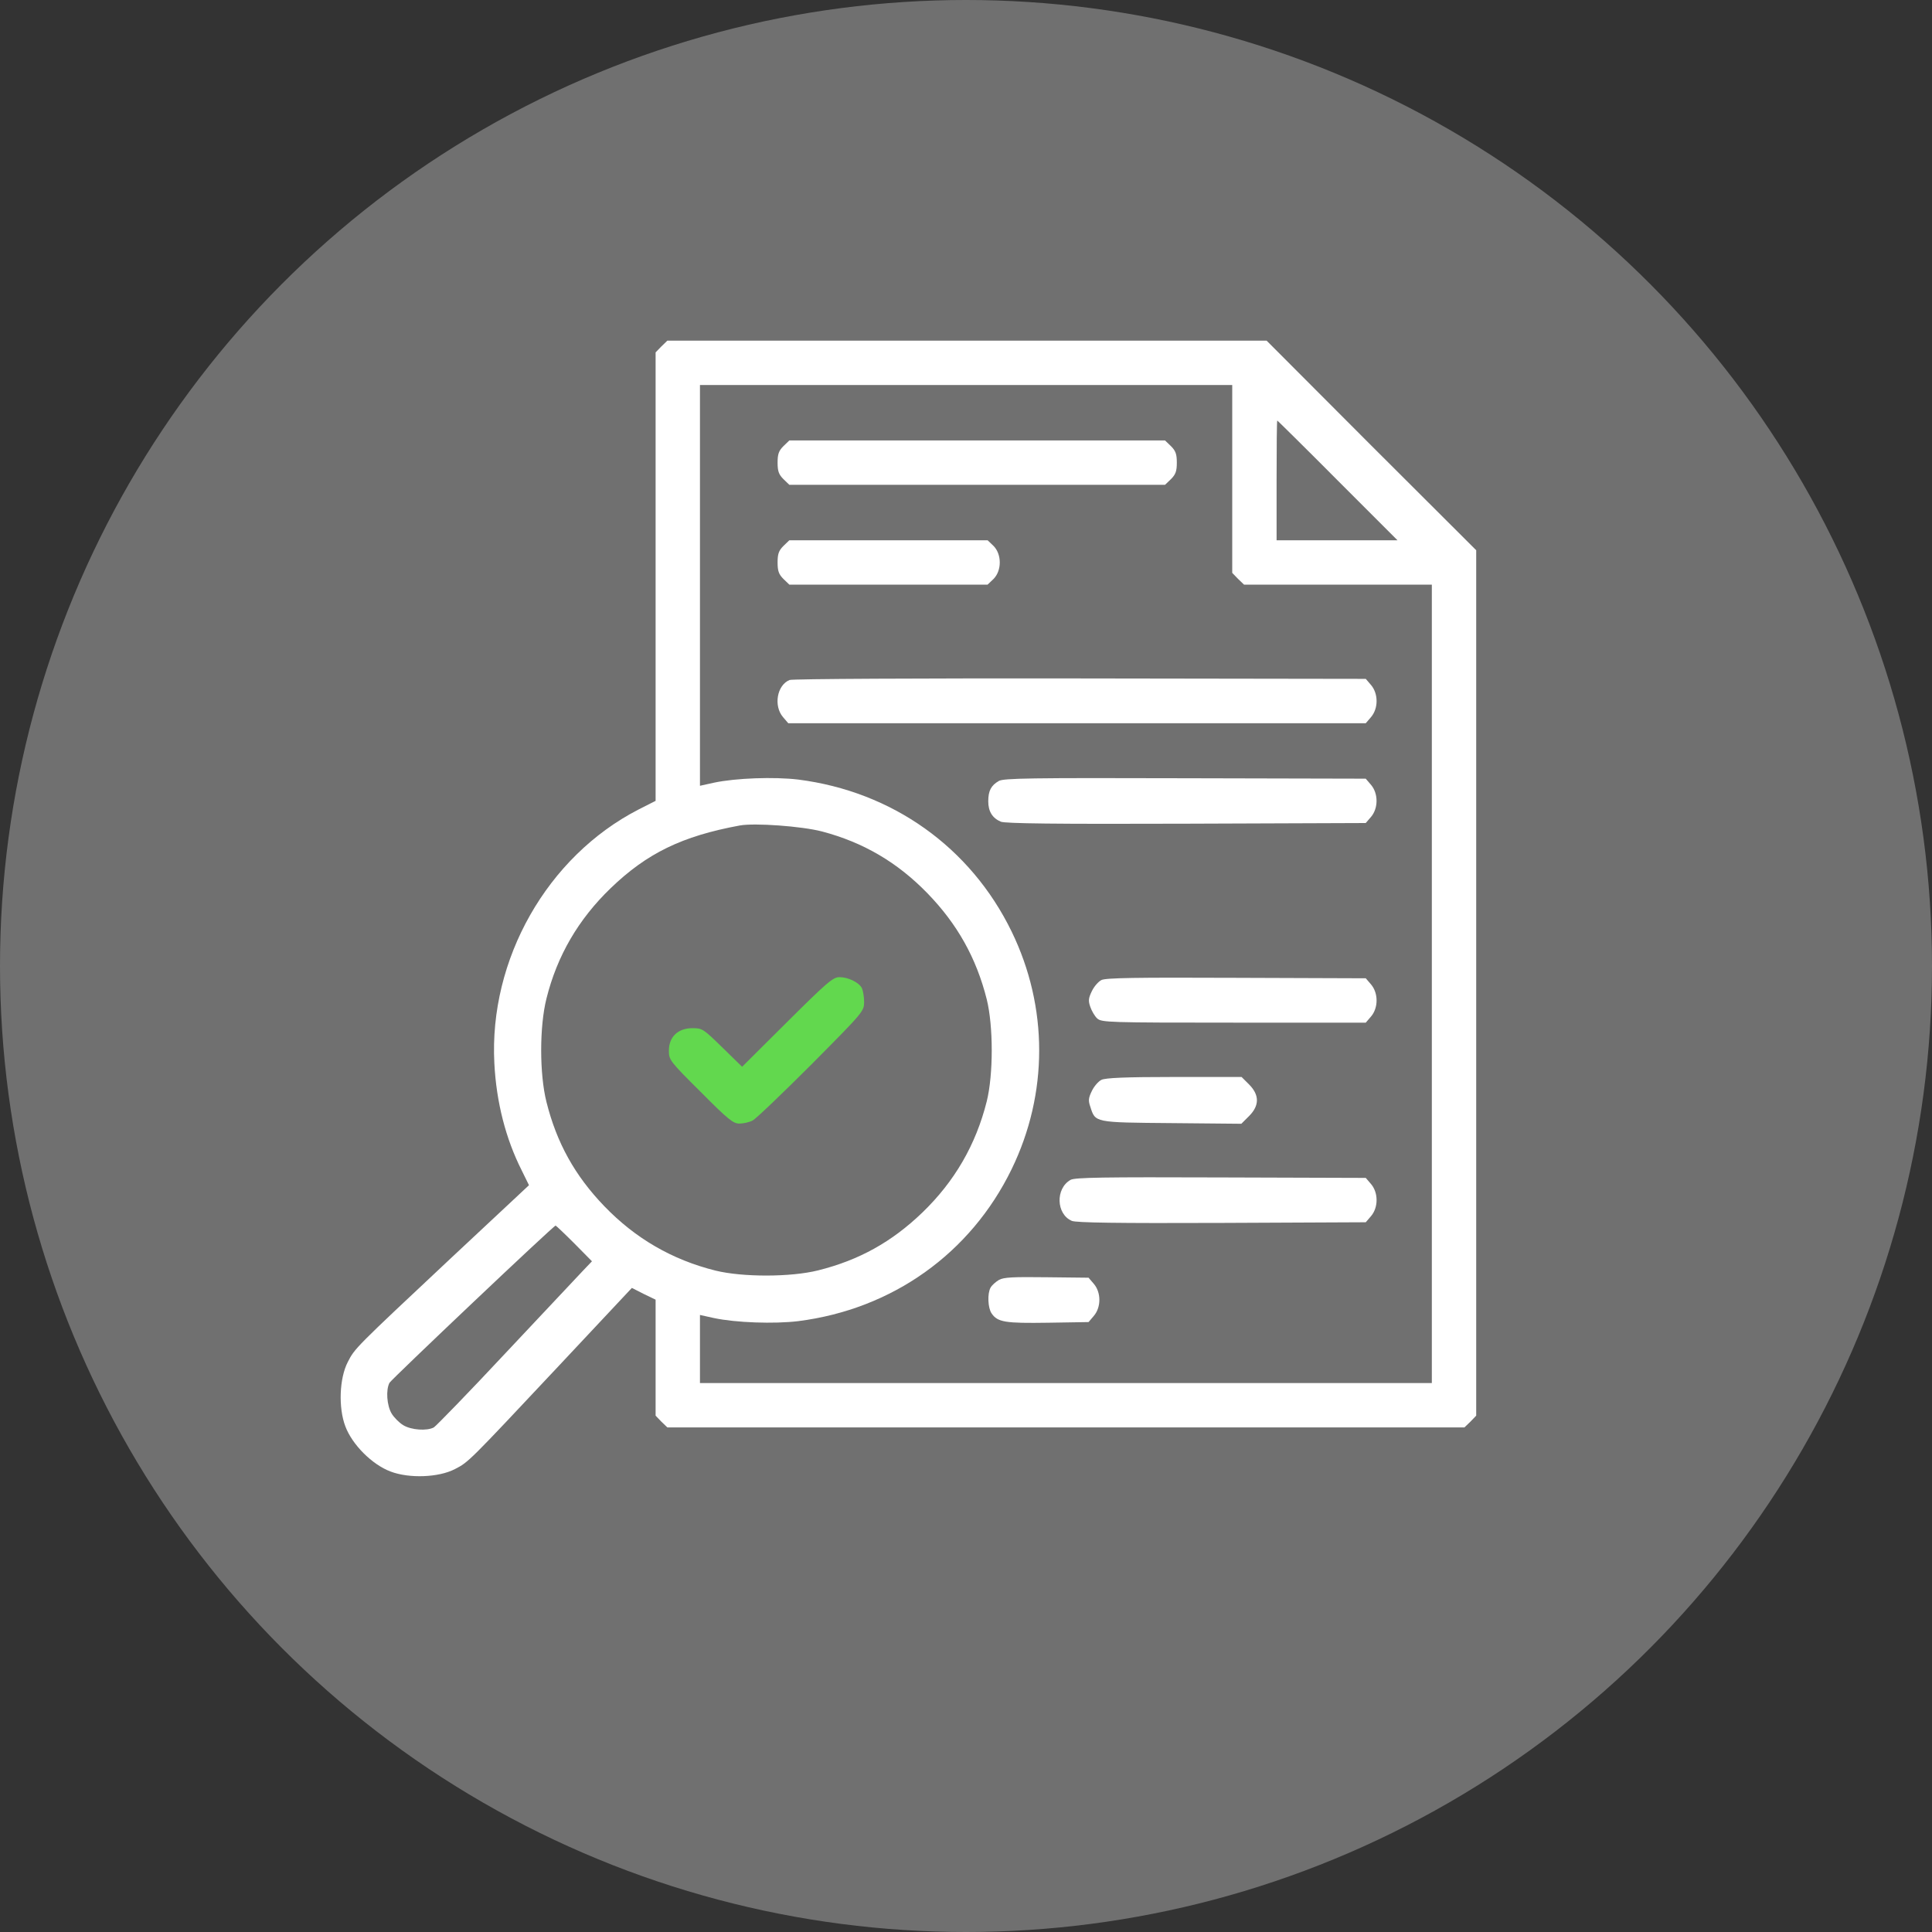
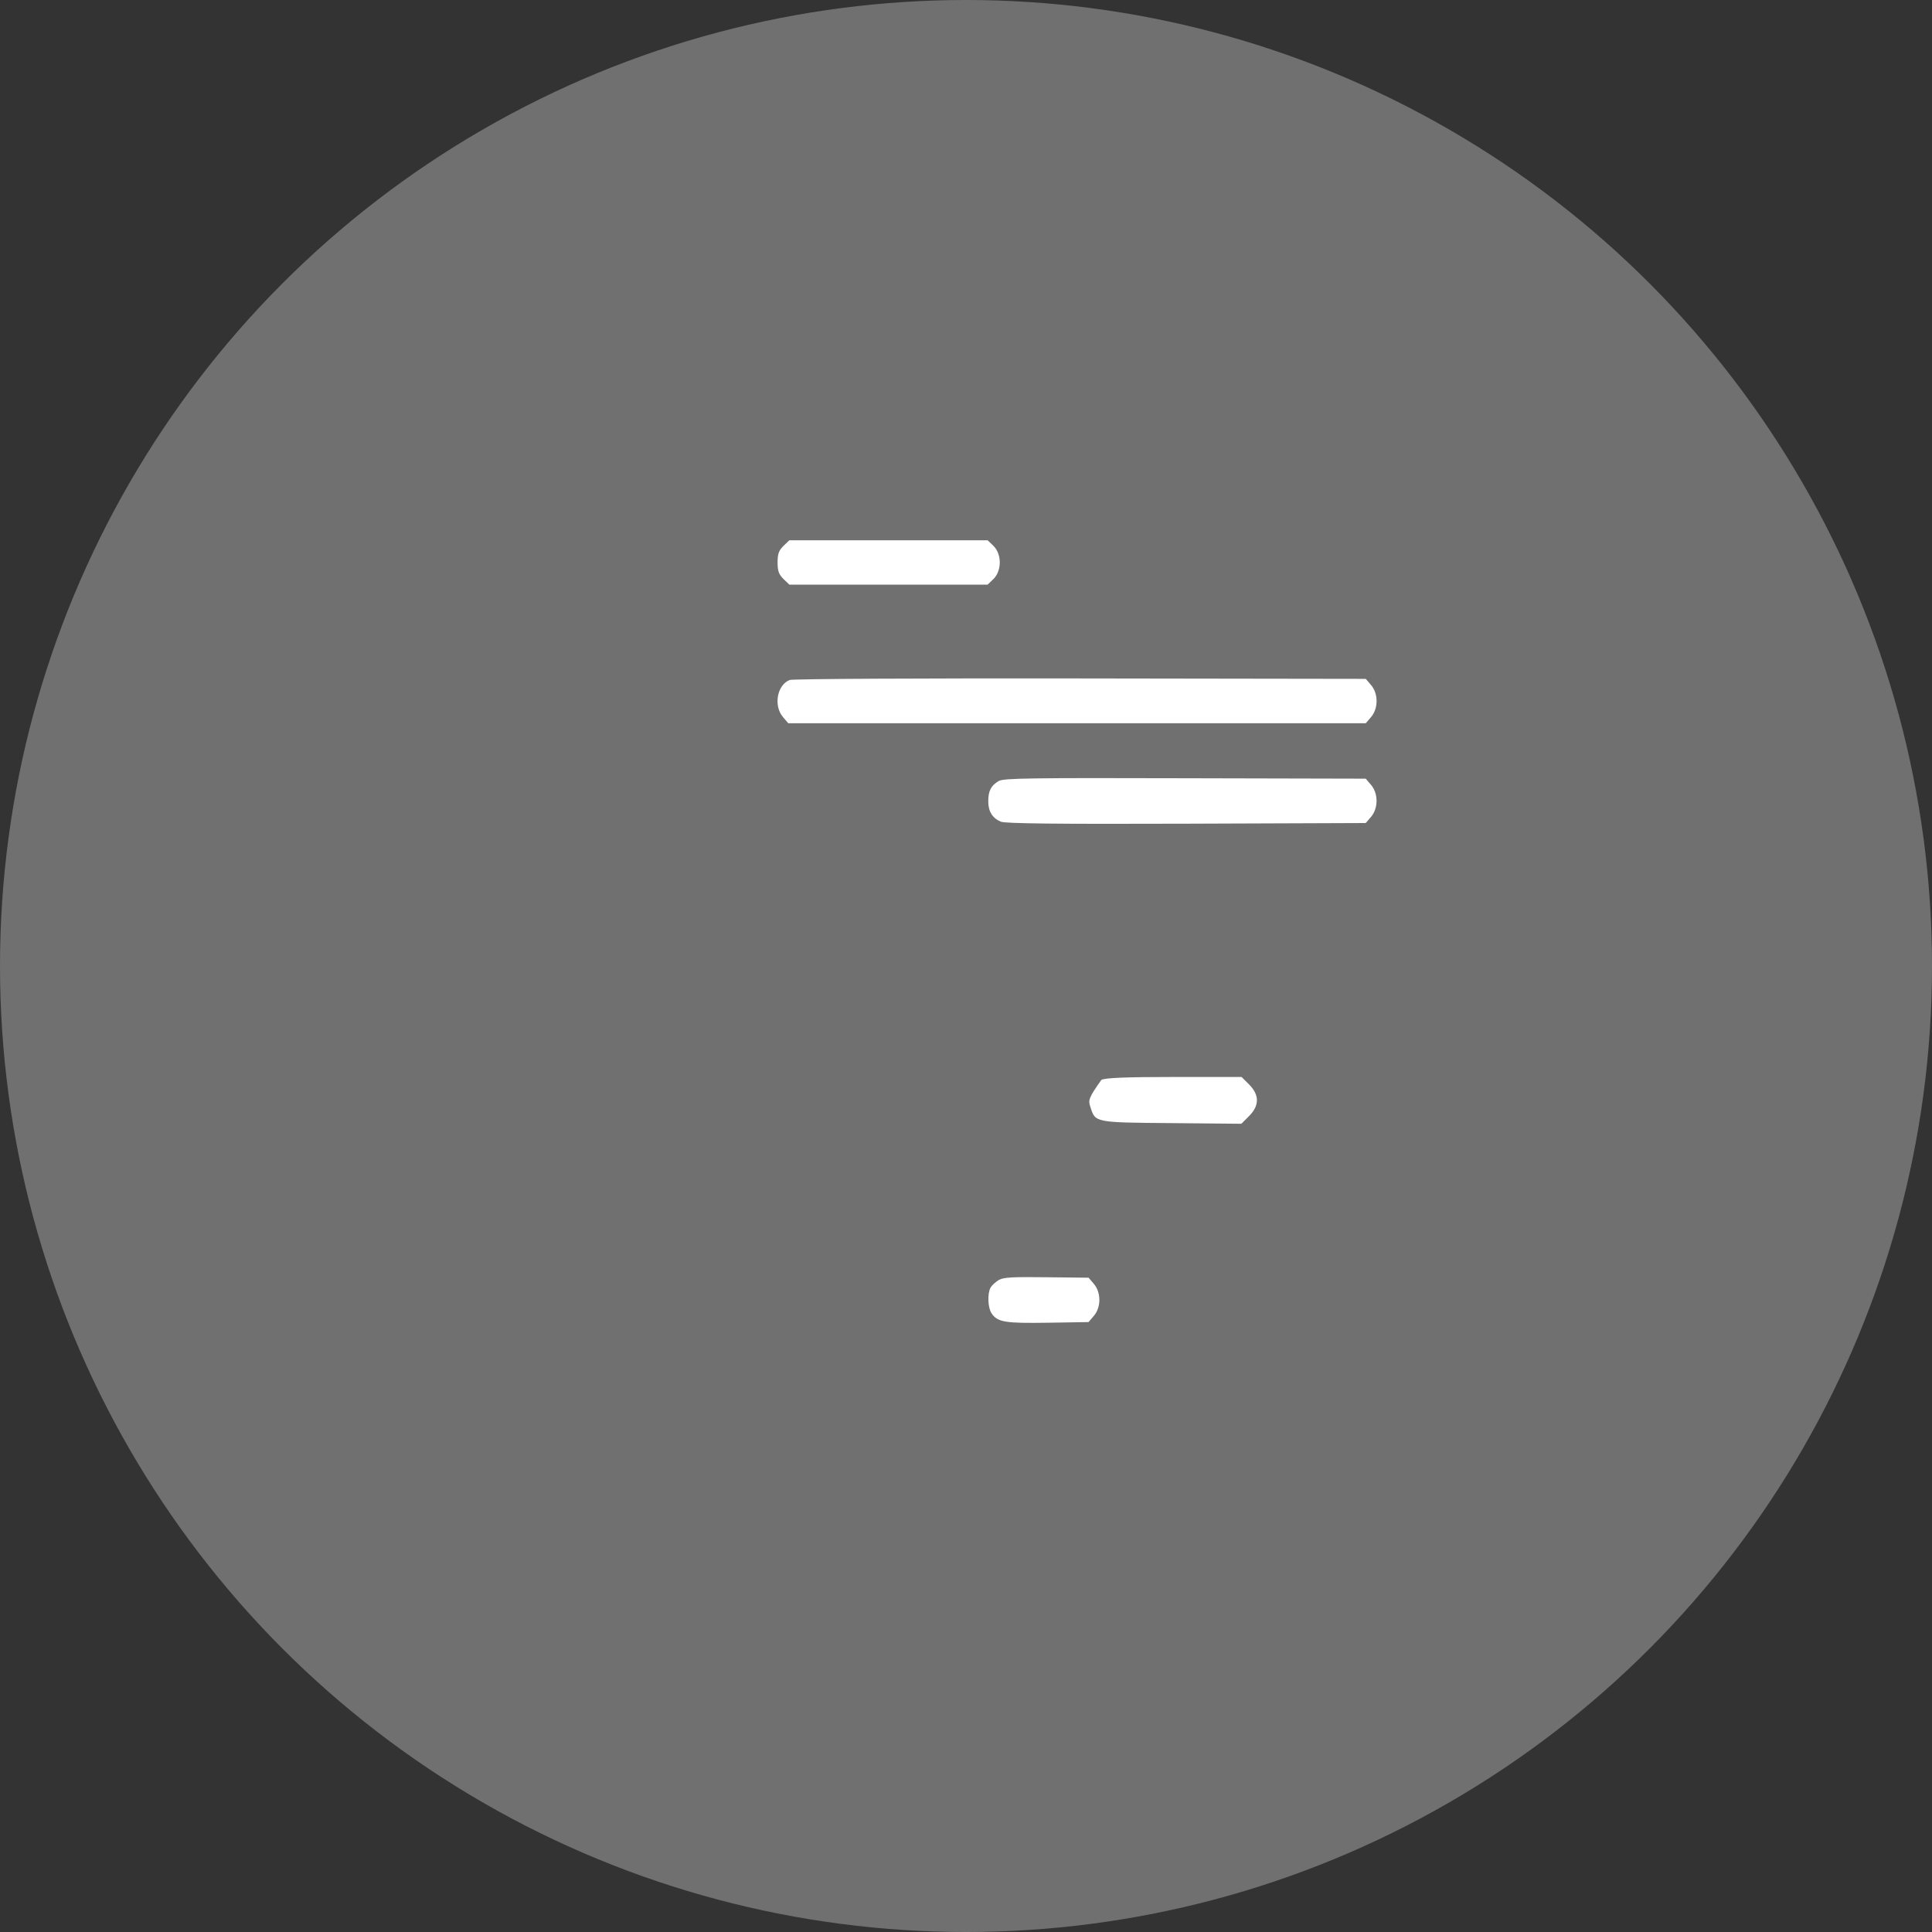
<svg xmlns="http://www.w3.org/2000/svg" width="50" height="50" viewBox="0 0 50 50" fill="none">
  <rect x="0" y="0" width="50" height="50" fill="#333333" stroke="none" />
  <circle opacity="0.3" cx="25" cy="25" r="25" fill="white" />
-   <path d="M17.116 8.966L16.967 9.12V14.923V20.726L16.525 20.95C14.161 22.167 12.651 24.83 12.794 27.522C12.846 28.526 13.087 29.468 13.501 30.288L13.69 30.673L11.67 32.561C9.173 34.903 9.184 34.892 9.001 35.248C8.783 35.667 8.754 36.43 8.937 36.912C9.115 37.389 9.632 37.905 10.108 38.083C10.591 38.267 11.354 38.238 11.773 38.02C12.129 37.836 12.111 37.853 14.459 35.351L16.353 33.331L16.657 33.486L16.967 33.635V35.139V36.637L17.116 36.792L17.271 36.941H27.586H37.9L38.055 36.792L38.204 36.637V25.439V14.24L35.489 11.531L32.78 8.816H25.026H17.271L17.116 8.966ZM31.89 12.398V14.826L32.04 14.981L32.195 15.13H34.623H37.056V25.461V35.793H27.586H18.115V34.915V34.031L18.477 34.111C19.045 34.232 20.038 34.266 20.658 34.191C23.092 33.882 25.118 32.441 26.18 30.26C27.132 28.303 27.132 26.064 26.18 24.107C25.118 21.926 23.092 20.485 20.658 20.175C20.038 20.101 19.045 20.135 18.477 20.256L18.115 20.336V15.147V9.964H25.003H31.89V12.398ZM34.617 12.432L36.167 13.982H34.6H33.038V12.432C33.038 11.577 33.044 10.883 33.056 10.883C33.061 10.883 33.767 11.577 34.617 12.432ZM21.272 21.518C22.34 21.799 23.224 22.316 24.004 23.12C24.773 23.912 25.267 24.79 25.537 25.863C25.709 26.558 25.709 27.809 25.537 28.503C25.255 29.628 24.704 30.576 23.872 31.379C23.08 32.142 22.231 32.613 21.174 32.877C20.463 33.055 19.217 33.055 18.517 32.883C17.392 32.602 16.445 32.051 15.641 31.218C14.878 30.426 14.407 29.577 14.143 28.521C13.96 27.797 13.96 26.564 14.143 25.84C14.419 24.733 14.97 23.791 15.802 22.988C16.744 22.081 17.65 21.639 19.148 21.363C19.533 21.294 20.744 21.381 21.272 21.518ZM14.861 32.177L15.32 32.642L15.09 32.883C14.964 33.015 14.069 33.968 13.099 35.001C12.129 36.04 11.285 36.906 11.228 36.941C11.05 37.038 10.642 37.01 10.435 36.883C10.332 36.82 10.2 36.688 10.137 36.585C10.011 36.378 9.982 35.971 10.08 35.787C10.137 35.69 14.327 31.718 14.379 31.718C14.39 31.718 14.608 31.924 14.861 32.177Z" fill="white" />
-   <path d="M20.273 11.548C20.153 11.669 20.124 11.755 20.124 11.973C20.124 12.191 20.153 12.277 20.273 12.398L20.428 12.547H25.29H30.151L30.306 12.398C30.427 12.277 30.456 12.191 30.456 11.973C30.456 11.755 30.427 11.669 30.306 11.548L30.151 11.399H25.29H20.428L20.273 11.548Z" fill="white" />
  <path d="M20.273 14.131C20.153 14.252 20.124 14.338 20.124 14.556C20.124 14.774 20.153 14.86 20.273 14.981L20.428 15.13H22.994H25.559L25.715 14.981C25.927 14.763 25.927 14.349 25.715 14.131L25.559 13.982H22.994H20.428L20.273 14.131Z" fill="white" />
  <path d="M20.435 17.598C20.108 17.73 20.016 18.264 20.262 18.556L20.4 18.717H27.873H35.346L35.484 18.556C35.673 18.333 35.673 17.954 35.484 17.73L35.346 17.569L27.948 17.558C23.855 17.552 20.498 17.569 20.435 17.598Z" fill="white" />
  <path d="M25.852 20.21C25.651 20.325 25.576 20.462 25.576 20.738C25.576 21.002 25.685 21.174 25.903 21.266C26.024 21.312 27.292 21.329 30.702 21.317L35.345 21.3L35.483 21.14C35.672 20.916 35.672 20.537 35.483 20.313L35.345 20.152L30.673 20.141C26.632 20.129 25.984 20.141 25.852 20.21Z" fill="white" />
-   <path d="M28.504 25.364C28.424 25.404 28.315 25.53 28.257 25.651C28.171 25.829 28.16 25.898 28.217 26.058C28.252 26.162 28.332 26.299 28.395 26.357C28.51 26.46 28.676 26.466 31.931 26.466H35.346L35.484 26.305C35.673 26.081 35.673 25.703 35.484 25.479L35.346 25.318L31.994 25.306C29.399 25.295 28.613 25.306 28.504 25.364Z" fill="white" />
-   <path d="M28.504 27.947C28.424 27.987 28.315 28.113 28.257 28.234C28.171 28.412 28.16 28.481 28.217 28.641C28.349 29.055 28.309 29.049 30.324 29.066L32.126 29.083L32.327 28.882C32.596 28.613 32.596 28.337 32.327 28.067L32.132 27.872H30.392C29.118 27.872 28.607 27.895 28.504 27.947Z" fill="white" />
-   <path d="M27.706 30.535C27.31 30.759 27.333 31.425 27.741 31.597C27.861 31.643 28.895 31.66 31.621 31.649L35.346 31.632L35.484 31.471C35.673 31.247 35.673 30.868 35.484 30.645L35.346 30.484L31.592 30.472C28.55 30.461 27.815 30.472 27.706 30.535Z" fill="white" />
+   <path d="M28.504 27.947C28.171 28.412 28.16 28.481 28.217 28.641C28.349 29.055 28.309 29.049 30.324 29.066L32.126 29.083L32.327 28.882C32.596 28.613 32.596 28.337 32.327 28.067L32.132 27.872H30.392C29.118 27.872 28.607 27.895 28.504 27.947Z" fill="white" />
  <path d="M25.853 33.124C25.767 33.176 25.669 33.262 25.635 33.325C25.549 33.48 25.566 33.853 25.663 33.991C25.818 34.22 26.019 34.249 27.127 34.232L28.172 34.215L28.309 34.054C28.499 33.83 28.499 33.451 28.309 33.227L28.172 33.067L27.087 33.055C26.214 33.044 25.979 33.055 25.853 33.124Z" fill="white" />
-   <path d="M20.371 26.449L19.206 27.608L18.695 27.109C18.201 26.627 18.178 26.609 17.92 26.609C17.547 26.609 17.311 26.833 17.311 27.189C17.311 27.43 17.329 27.459 18.132 28.257C18.85 28.98 18.976 29.078 19.137 29.078C19.24 29.078 19.395 29.043 19.481 28.997C19.567 28.951 20.25 28.297 21.002 27.545C22.351 26.185 22.363 26.173 22.363 25.926C22.363 25.794 22.334 25.634 22.305 25.571C22.225 25.421 21.949 25.289 21.725 25.289C21.559 25.289 21.404 25.421 20.371 26.449Z" fill="#62D84E" />
</svg>